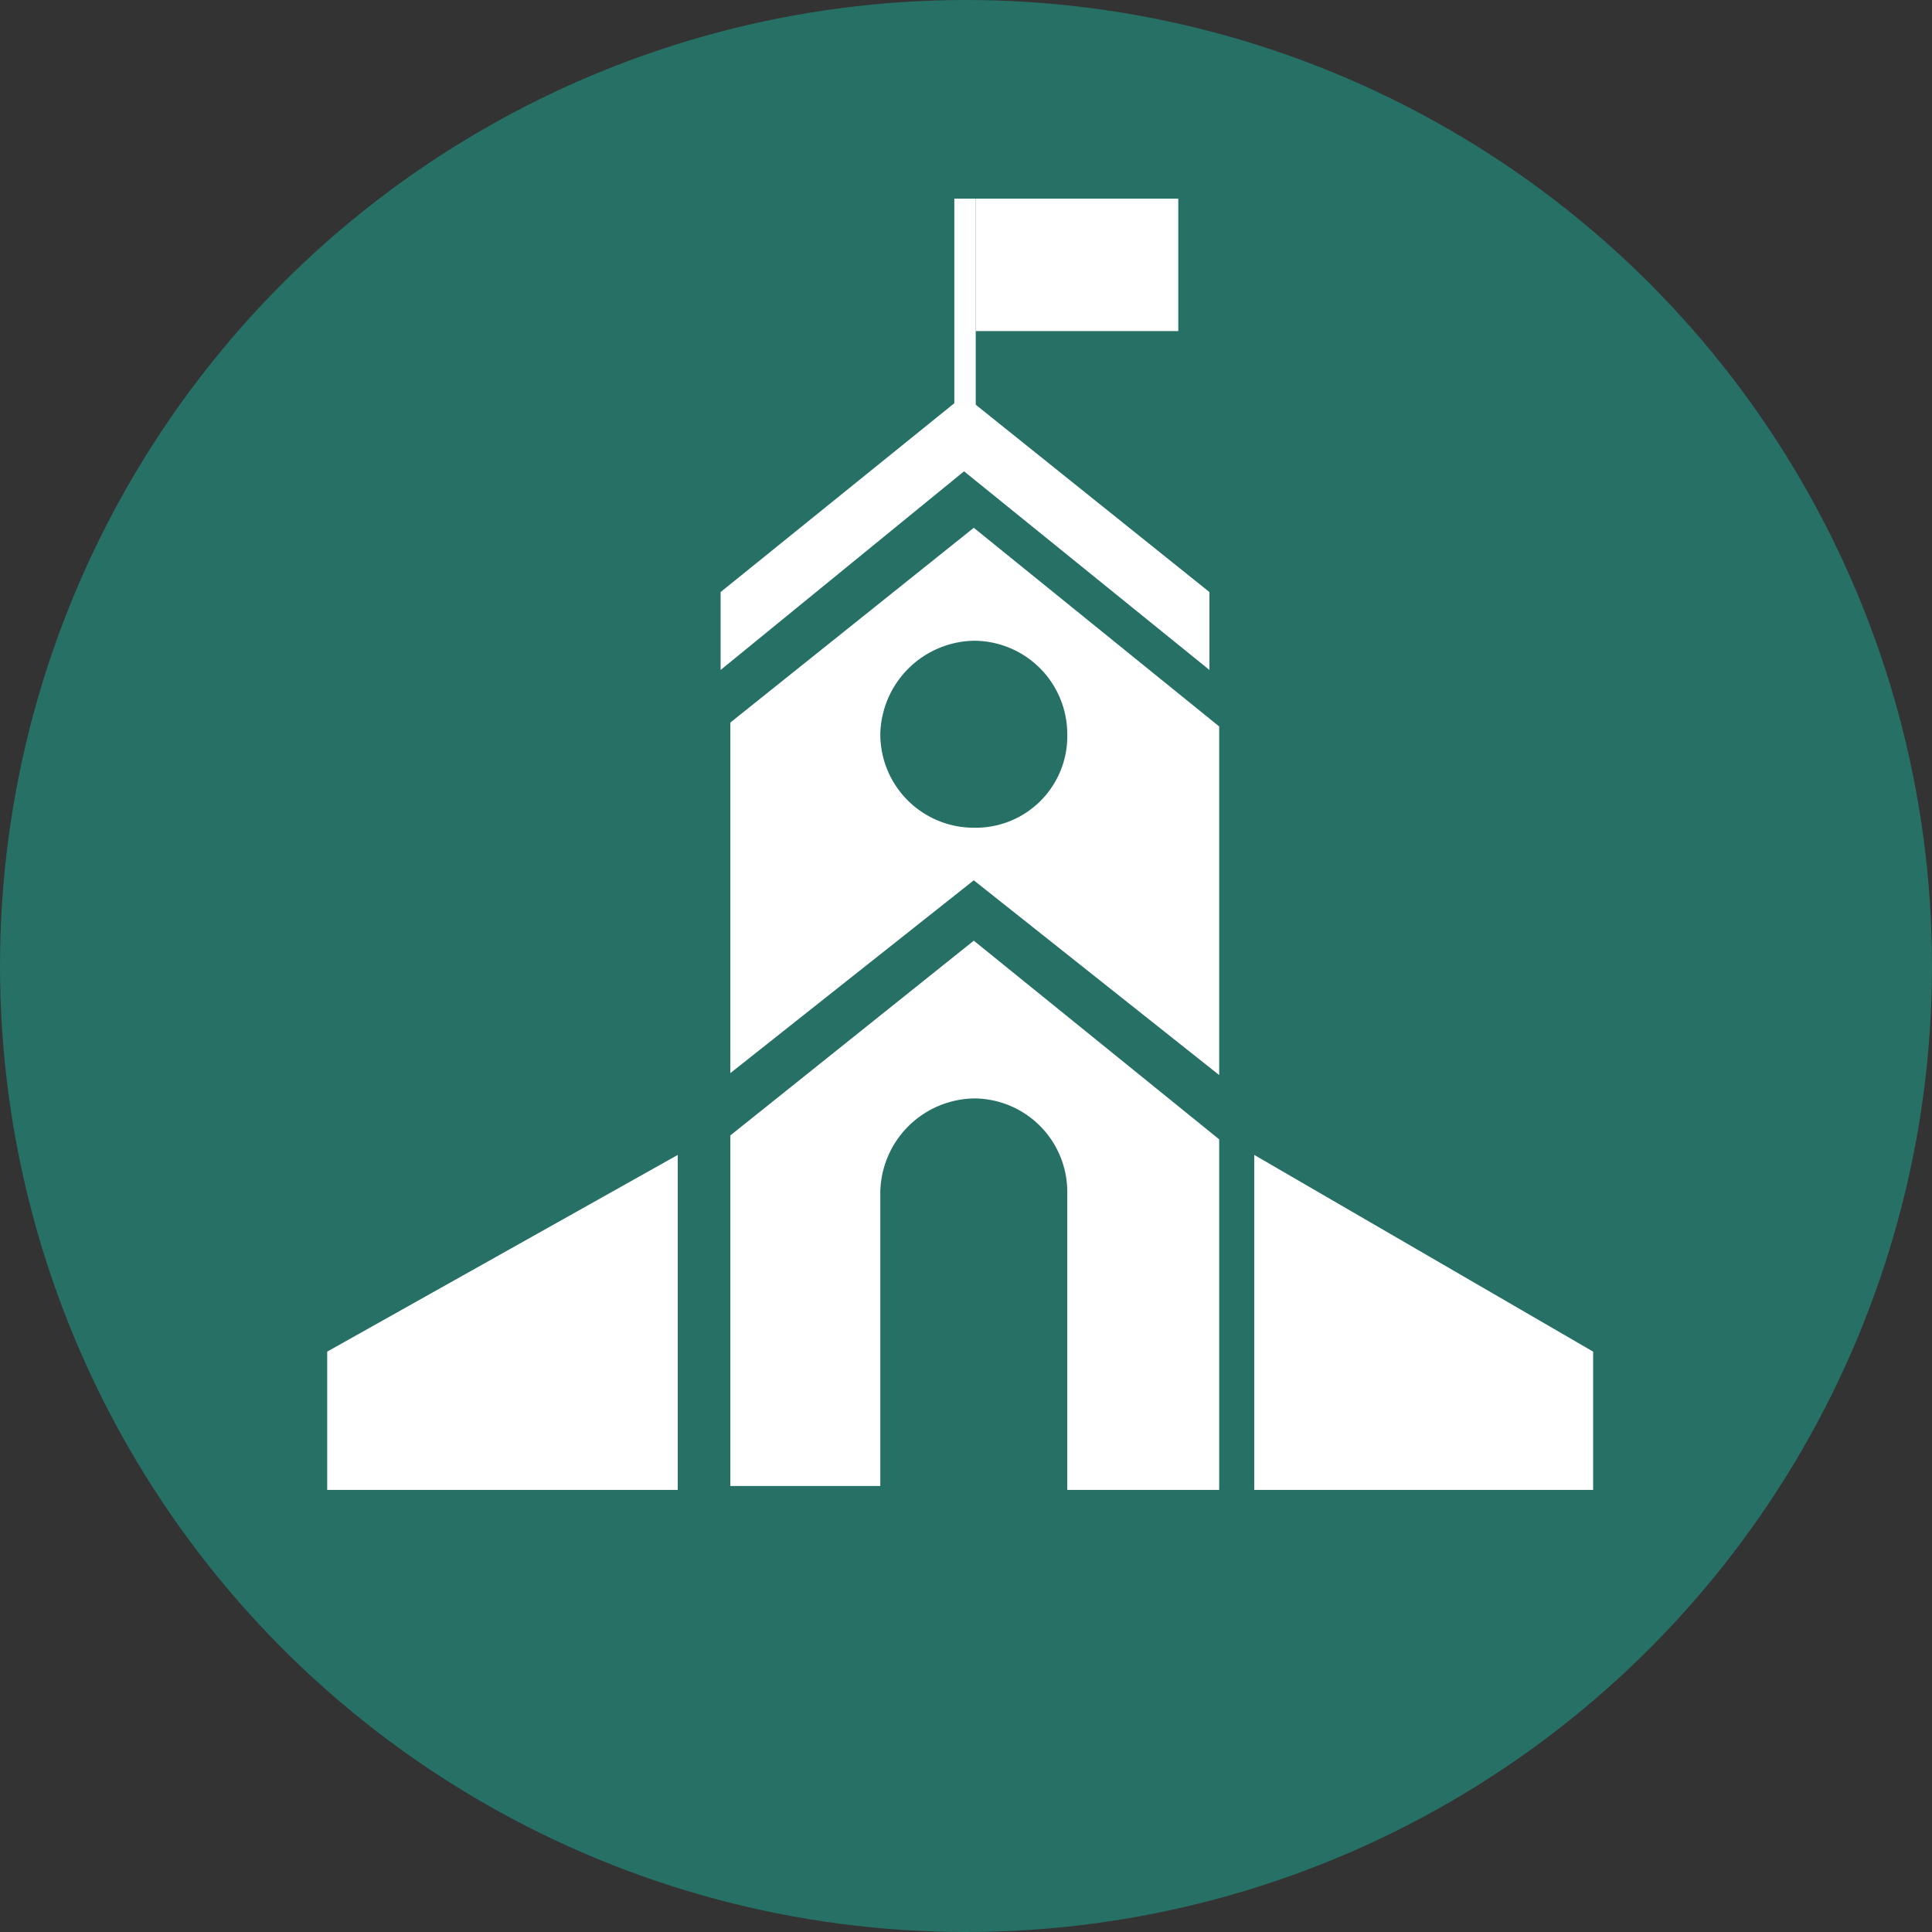
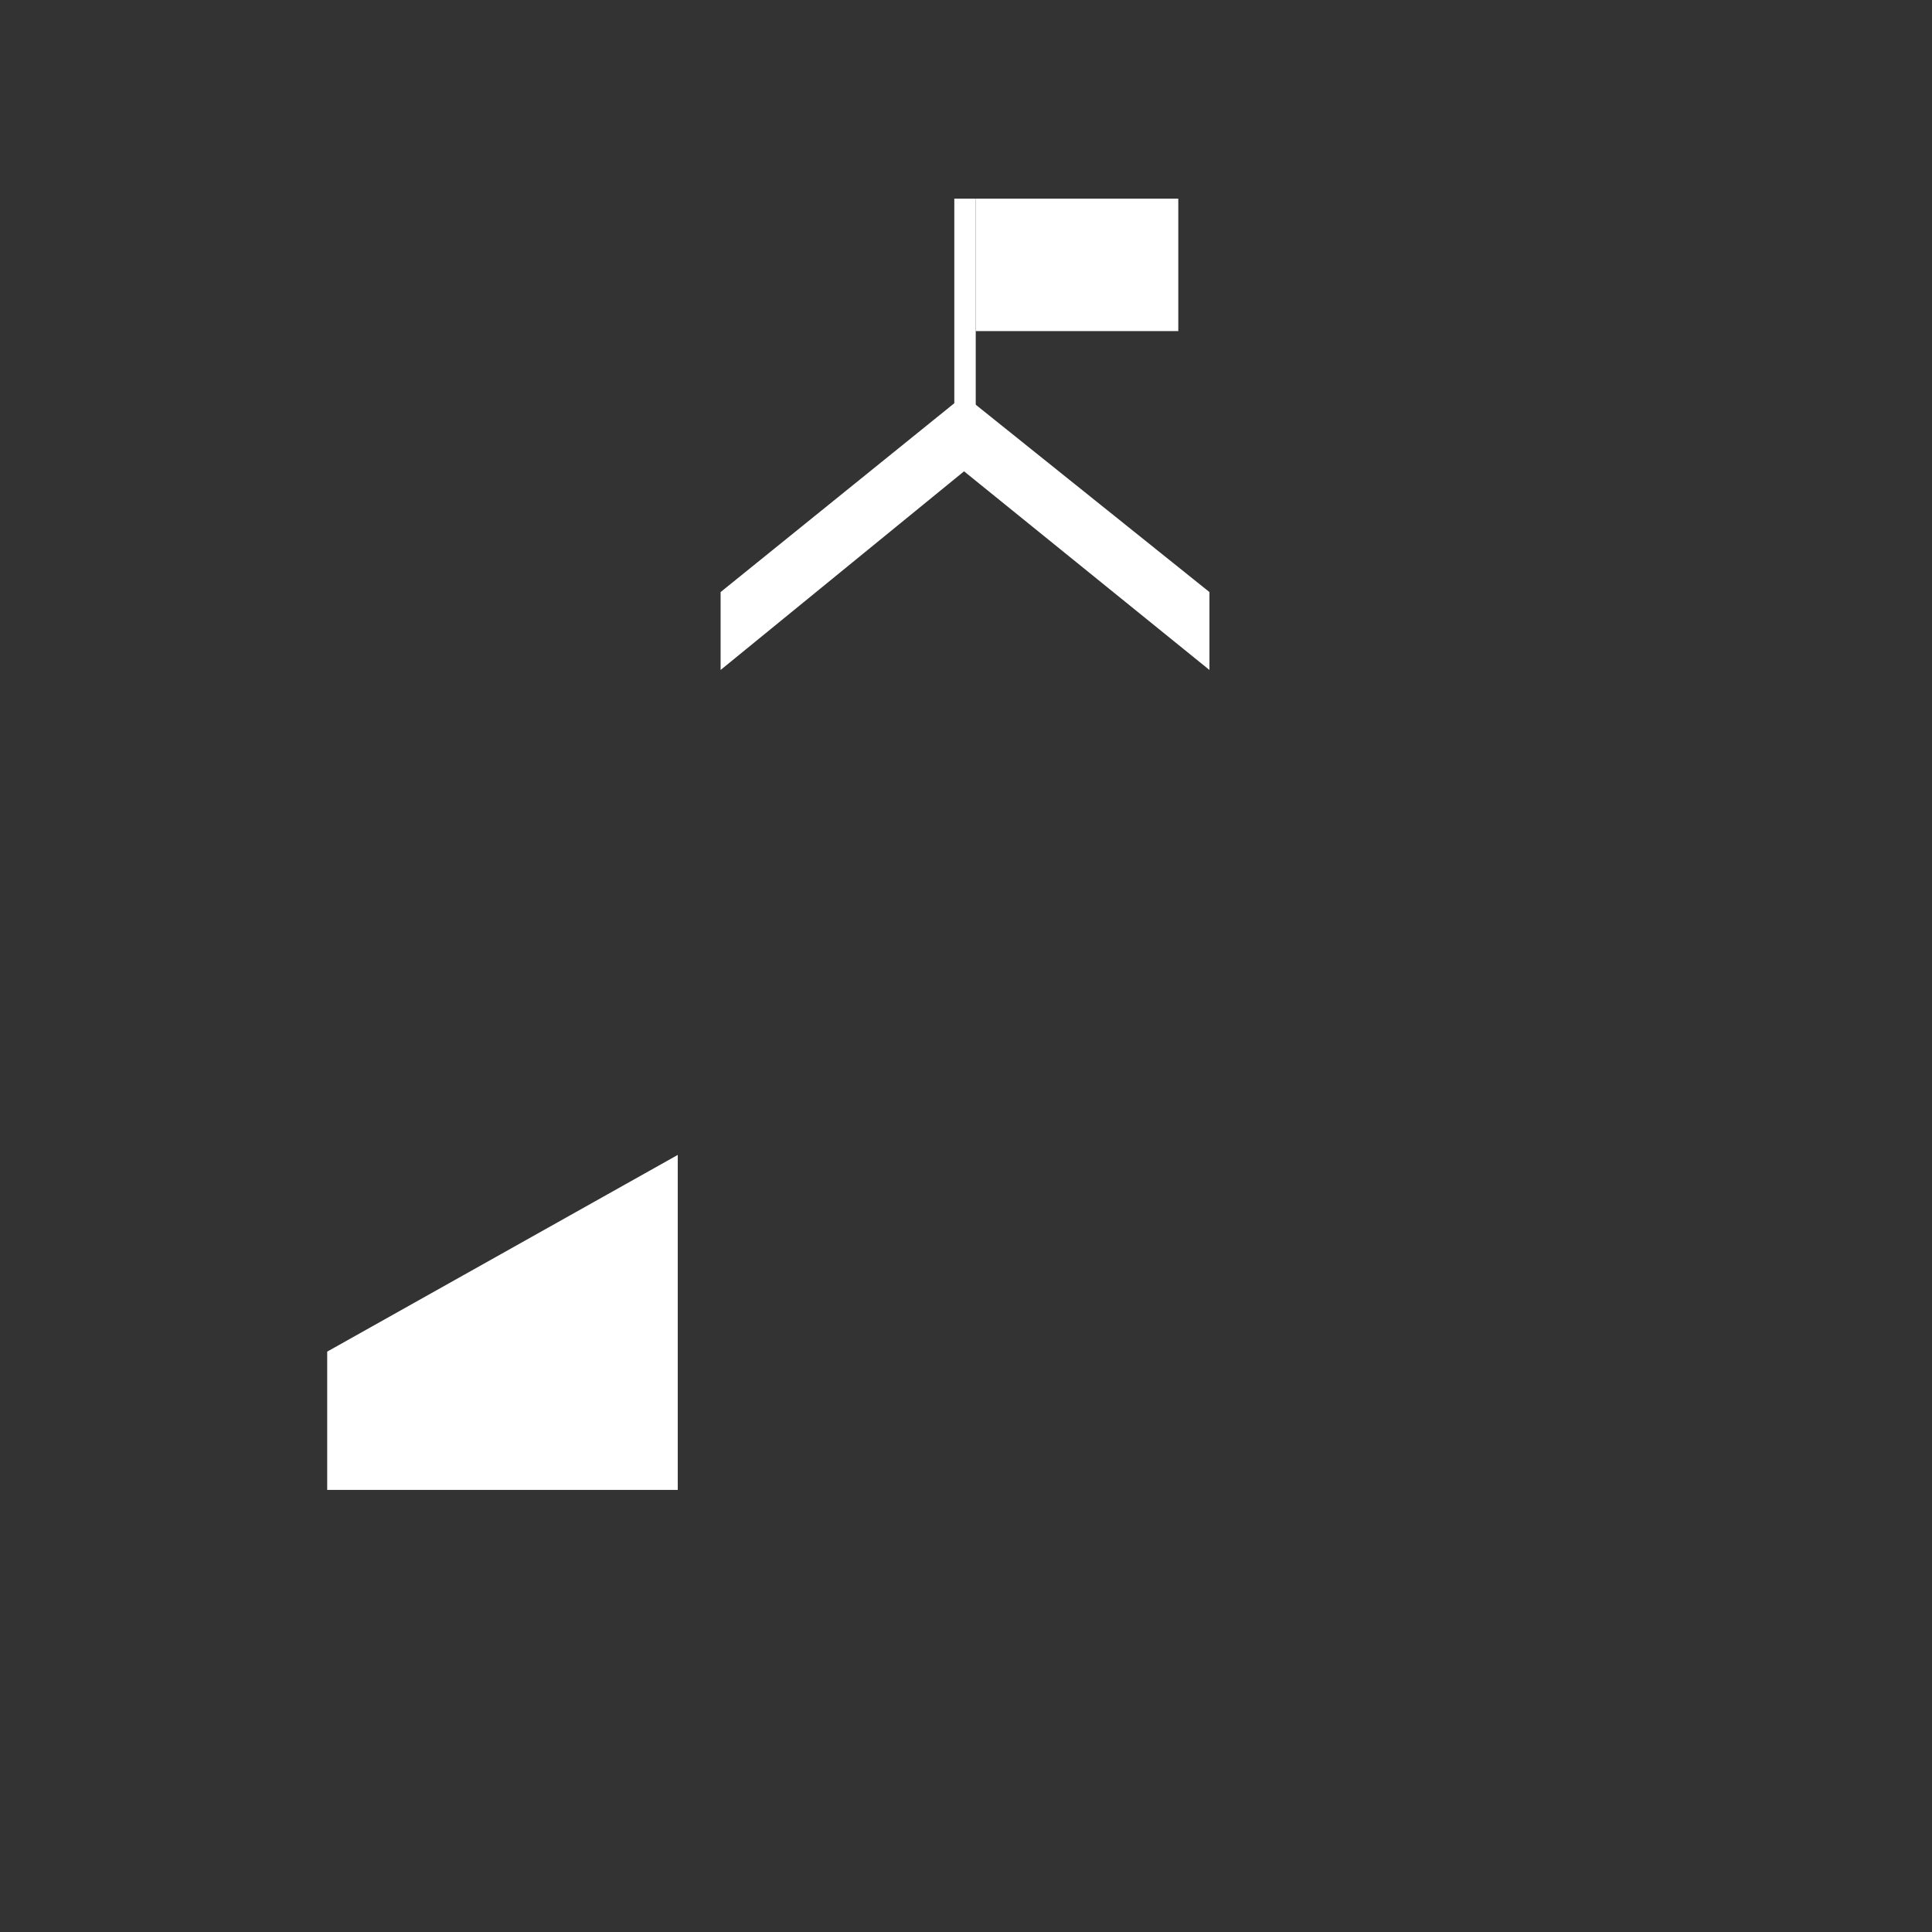
<svg xmlns="http://www.w3.org/2000/svg" viewBox="0 0 9.92 9.92">
  <rect x="0" y="0" width="9.92" height="9.92" fill="#333333" stroke="none" />
  <defs>
    <style>.cls-1{fill:#267065;}.cls-2{fill:#fff;}</style>
  </defs>
  <g id="Layer_2" data-name="Layer 2">
    <g id="Copy_Graphics" data-name="Copy &amp; Graphics">
-       <circle class="cls-1" cx="4.96" cy="4.96" r="4.96" />
      <polygon class="cls-2" points="4.95 2.03 3.7 3.04 3.7 3.44 4.95 2.42 6.21 3.44 6.21 3.04 4.95 2.03" />
-       <path class="cls-2" d="M5,2.71l-1.25,1v1.8L5,4.52l1.26,1V3.73ZM5,4.25a.48.48,0,0,1-.48-.48A.49.49,0,0,1,5,3.29a.48.48,0,0,1,.48.48A.47.47,0,0,1,5,4.25Z" />
-       <path class="cls-2" d="M5,4.83l-1.25,1v1.8h.77V6.12A.49.49,0,0,1,5,5.64a.48.48,0,0,1,.48.48V7.65h.78V5.85Z" />
      <rect class="cls-2" x="4.9" y="1.02" width="0.11" height="1.11" />
      <rect class="cls-2" x="5.01" y="1.02" width="1.04" height="0.68" />
      <polygon class="cls-2" points="1.68 7.65 3.48 7.65 3.48 5.93 1.68 6.94 1.68 7.65" />
-       <polygon class="cls-2" points="8.18 7.65 6.44 7.65 6.44 5.93 8.18 6.94 8.18 7.65" />
    </g>
  </g>
</svg>